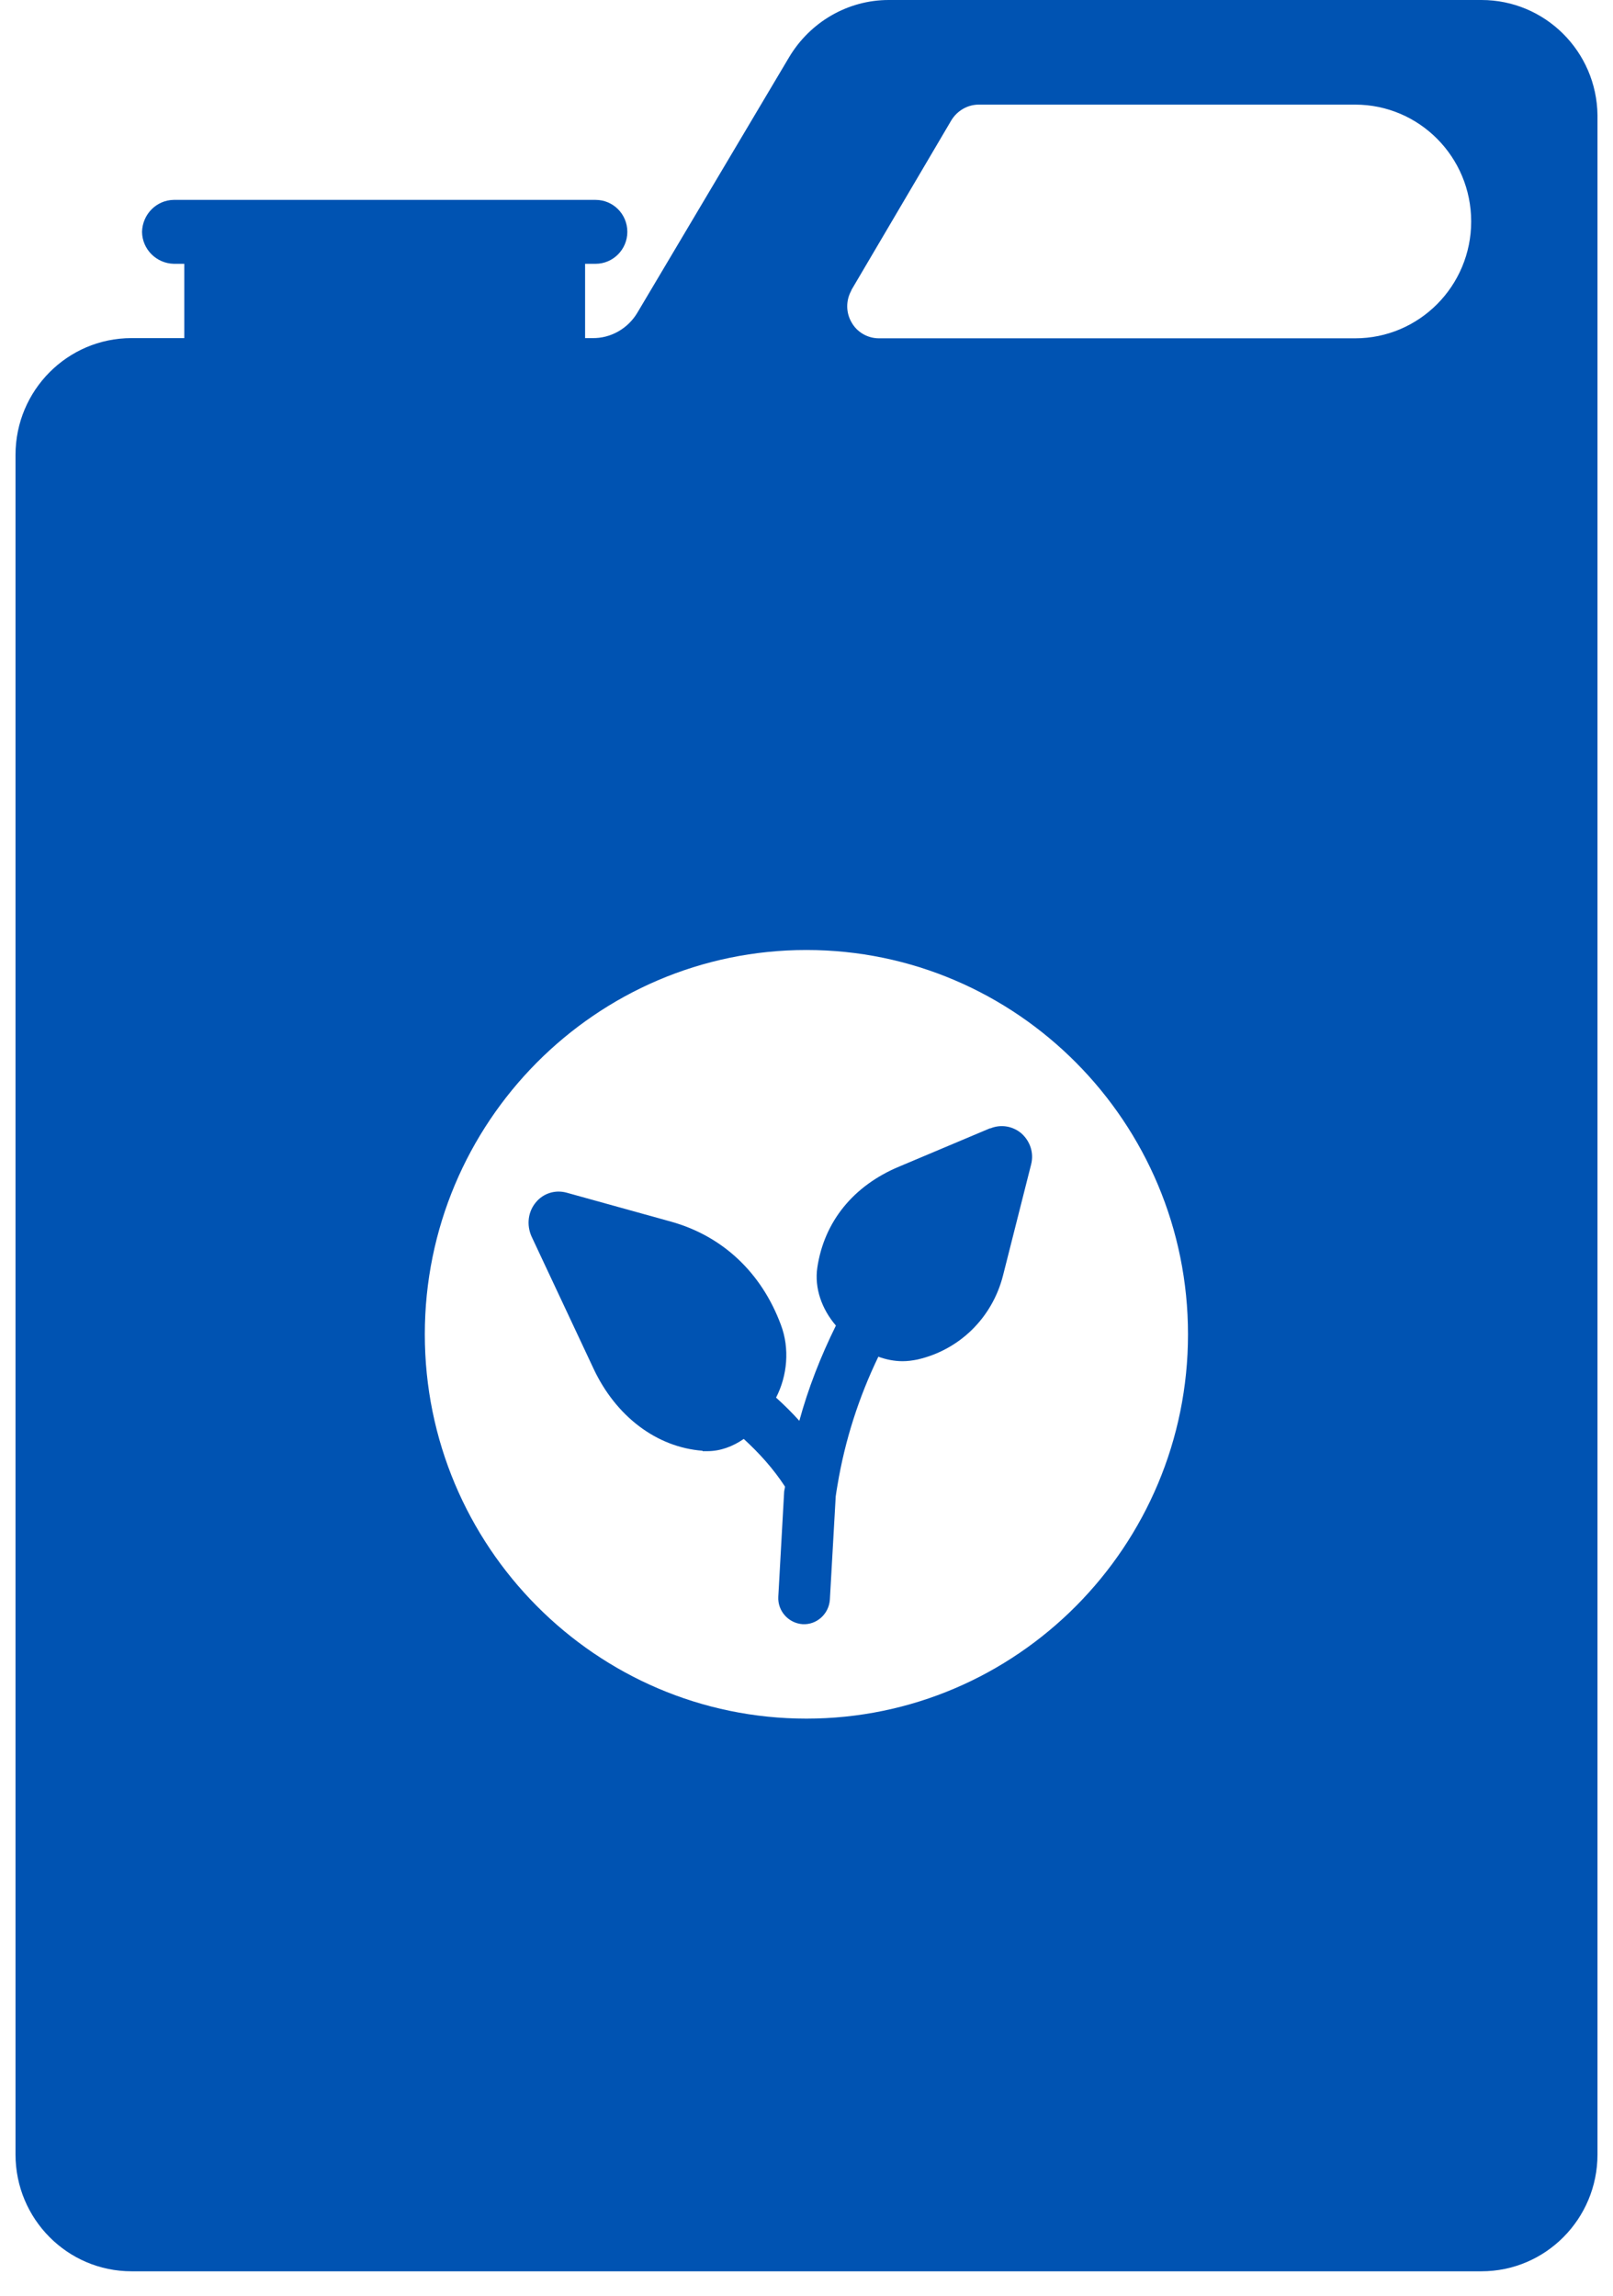
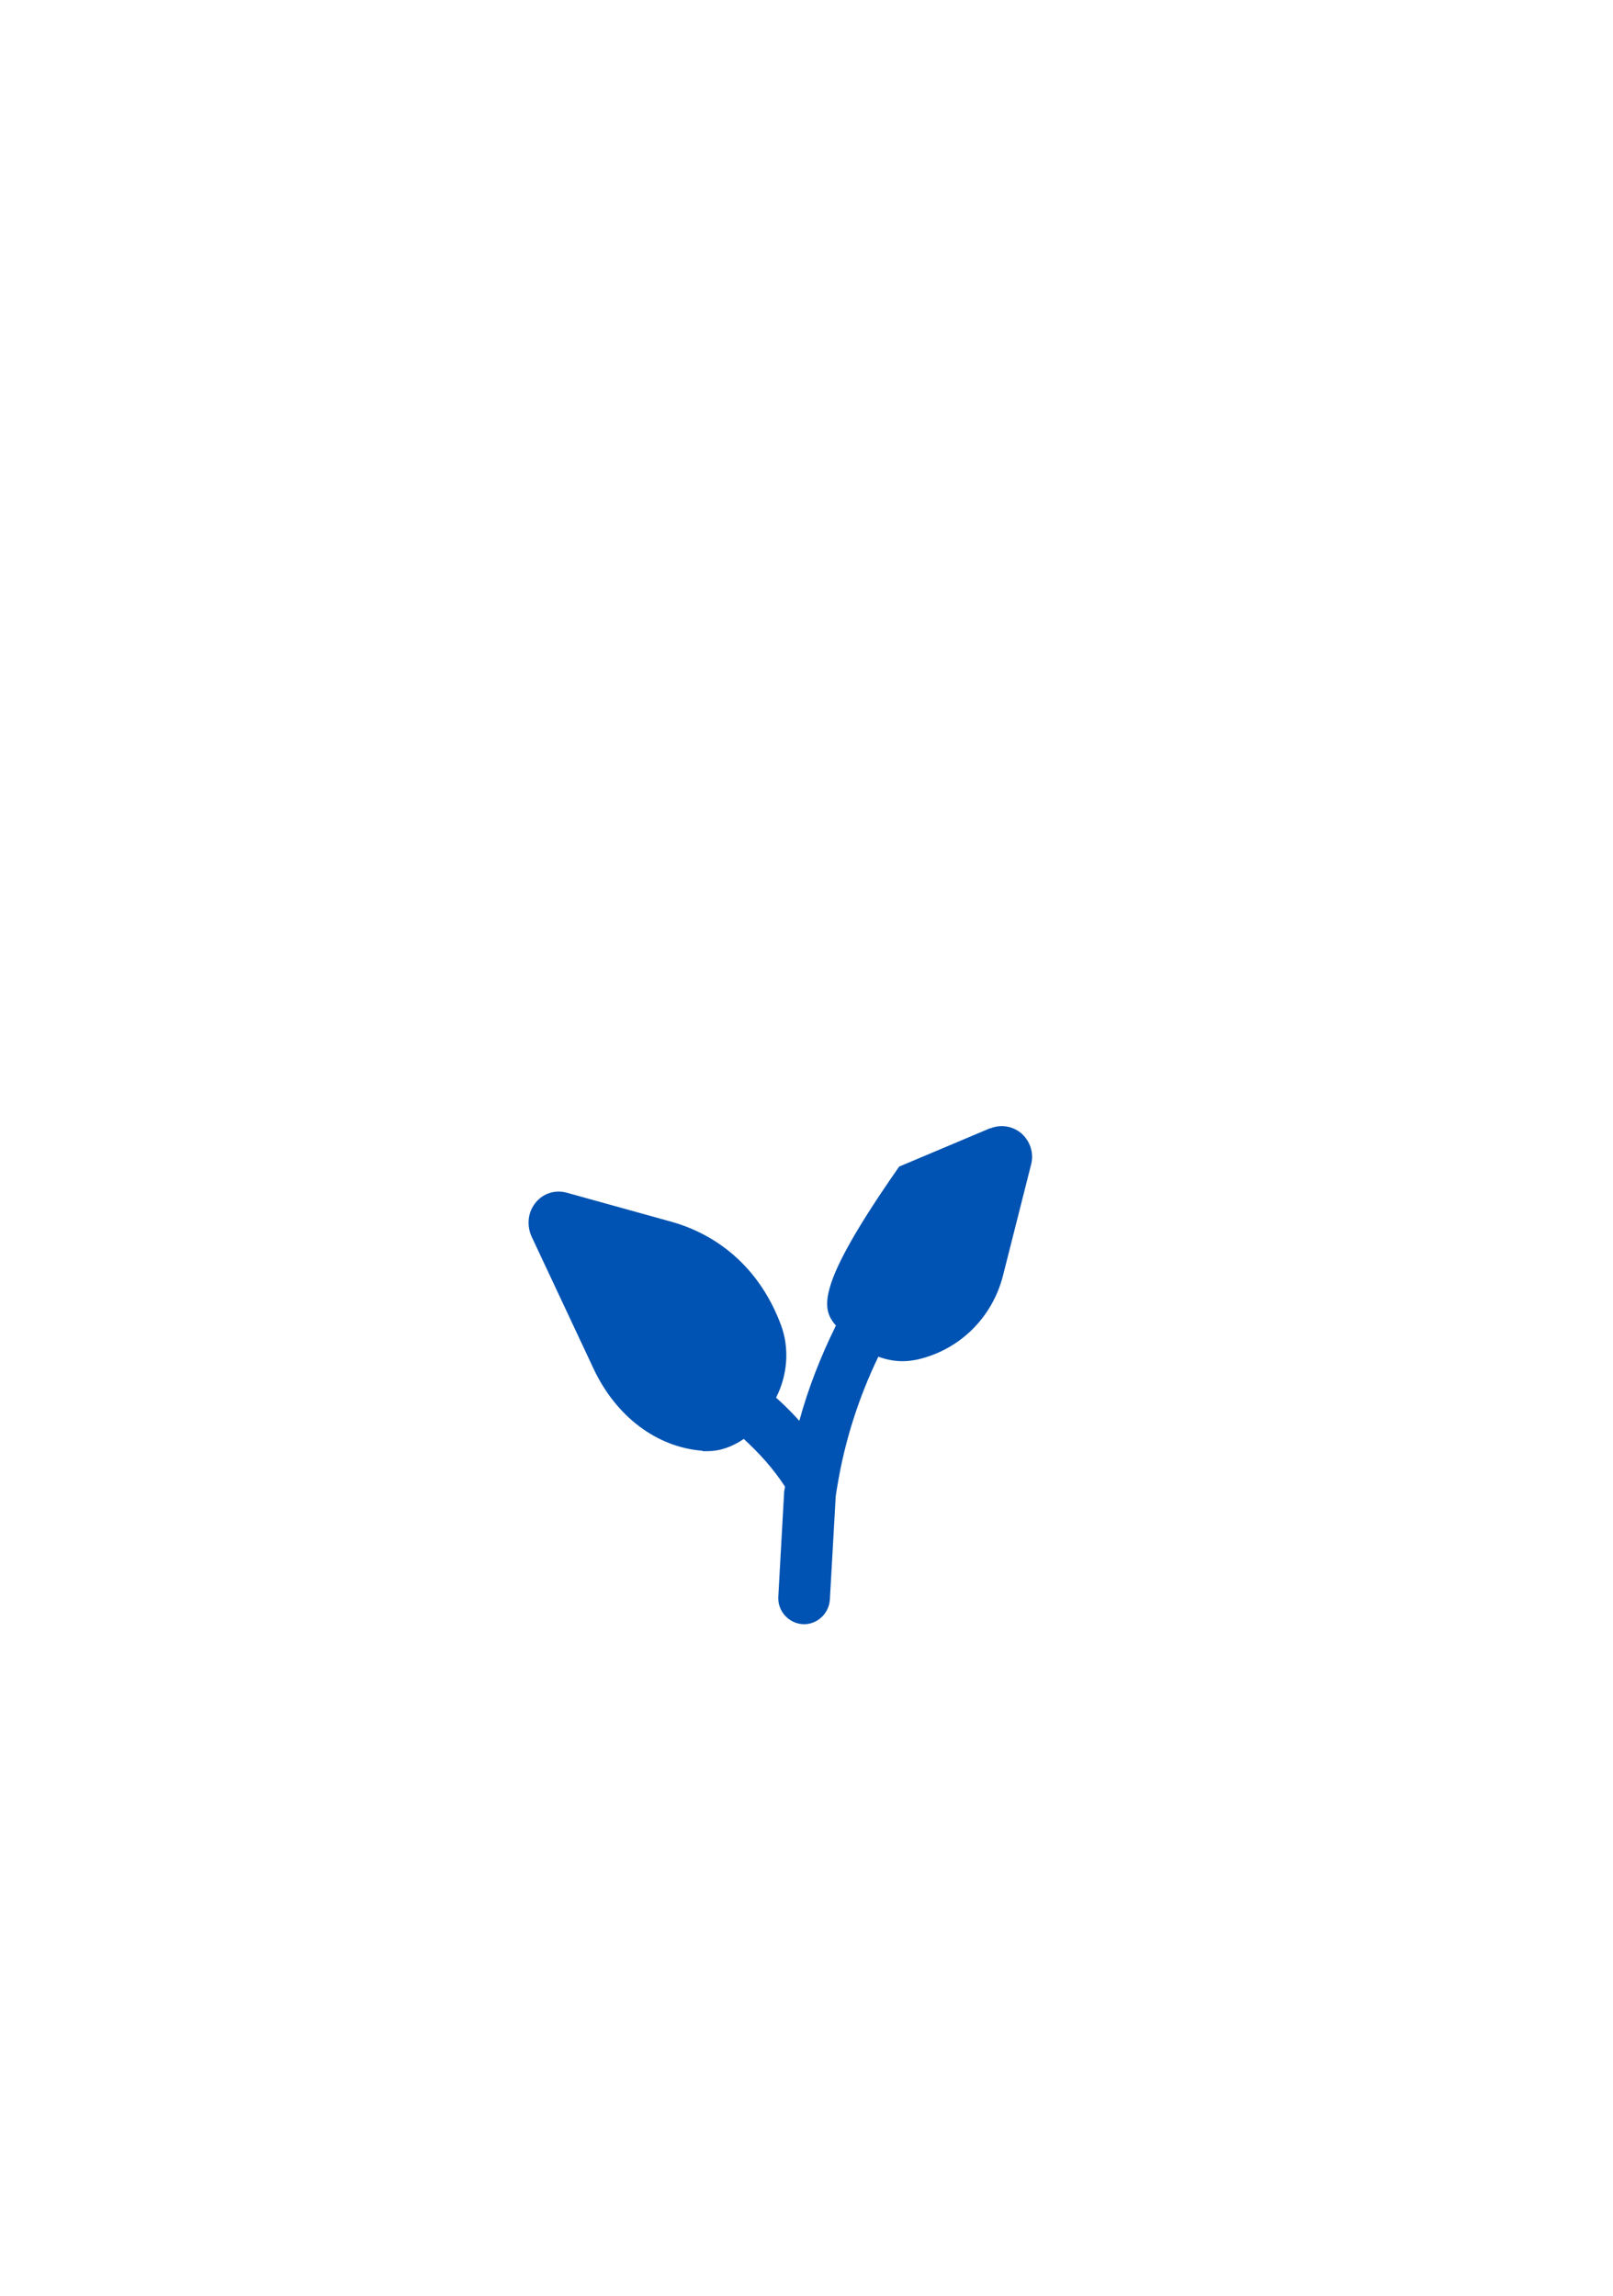
<svg xmlns="http://www.w3.org/2000/svg" width="52" height="74" viewBox="0 0 52 74" fill="none">
  <g clip-path="url(#clip0_2306_101)">
-     <path d="M22.648 46.775H22.804C23.227 46.775 23.625 46.624 23.977 46.381C24.479 46.84 24.935 47.346 25.306 47.916C25.306 47.969 25.287 48.015 25.28 48.074L25.091 51.466C25.065 51.925 25.417 52.319 25.873 52.352C26.329 52.378 26.72 52.024 26.753 51.564L26.942 48.231C26.961 48.113 26.974 47.995 27 47.864C27.241 46.42 27.684 45.043 28.316 43.73C28.564 43.822 28.831 43.875 29.098 43.875C29.255 43.875 29.411 43.855 29.574 43.822C30.929 43.514 31.991 42.477 32.337 41.106L33.242 37.53C33.334 37.169 33.216 36.795 32.936 36.539C32.656 36.297 32.272 36.231 31.933 36.369H31.913L28.988 37.602C27.508 38.219 26.57 39.38 26.349 40.856C26.251 41.519 26.492 42.195 26.948 42.727C26.459 43.717 26.055 44.747 25.769 45.797C25.534 45.535 25.28 45.285 25.019 45.049C25.384 44.34 25.462 43.468 25.176 42.707C24.55 41.02 23.299 39.846 21.644 39.38L18.262 38.442C17.898 38.344 17.52 38.462 17.279 38.75C17.018 39.059 16.972 39.485 17.135 39.853L19.129 44.104C19.852 45.653 21.168 46.65 22.648 46.762V46.775Z" fill="#0053B2" />
-     <path d="M47.76 0H28.649C27.332 0 26.114 0.709 25.436 1.85L20.556 10.065C20.25 10.59 19.689 10.911 19.09 10.898H18.862V8.503H19.201C19.761 8.503 20.224 8.044 20.224 7.473C20.224 6.902 19.767 6.443 19.201 6.443H5.602C5.042 6.45 4.592 6.909 4.579 7.473C4.585 8.037 5.042 8.49 5.602 8.503H5.941V10.898H4.24C2.175 10.898 0.5 12.584 0.5 14.664V69.444C0.5 71.523 2.175 73.21 4.24 73.21H47.76C49.825 73.21 51.5 71.523 51.5 69.444V3.714C51.474 1.653 49.806 0 47.76 0ZM38.299 43.009C38.299 49.839 32.78 55.396 25.997 55.396C19.214 55.396 13.695 49.839 13.695 43.009C13.695 36.178 19.214 30.621 25.997 30.621C32.78 30.621 38.299 36.178 38.299 43.009ZM27.443 9.356L30.669 3.878C30.858 3.569 31.19 3.372 31.555 3.372H43.687C45.753 3.372 47.428 5.059 47.428 7.139C47.428 9.218 45.753 10.905 43.687 10.905H28.336C27.971 10.905 27.626 10.708 27.45 10.386C27.267 10.071 27.267 9.678 27.45 9.356H27.443Z" fill="#0053B2" />
+     <path d="M22.648 46.775H22.804C23.227 46.775 23.625 46.624 23.977 46.381C24.479 46.84 24.935 47.346 25.306 47.916C25.306 47.969 25.287 48.015 25.28 48.074L25.091 51.466C25.065 51.925 25.417 52.319 25.873 52.352C26.329 52.378 26.72 52.024 26.753 51.564L26.942 48.231C26.961 48.113 26.974 47.995 27 47.864C27.241 46.42 27.684 45.043 28.316 43.73C28.564 43.822 28.831 43.875 29.098 43.875C29.255 43.875 29.411 43.855 29.574 43.822C30.929 43.514 31.991 42.477 32.337 41.106L33.242 37.53C33.334 37.169 33.216 36.795 32.936 36.539C32.656 36.297 32.272 36.231 31.933 36.369H31.913L28.988 37.602C26.251 41.519 26.492 42.195 26.948 42.727C26.459 43.717 26.055 44.747 25.769 45.797C25.534 45.535 25.28 45.285 25.019 45.049C25.384 44.34 25.462 43.468 25.176 42.707C24.55 41.02 23.299 39.846 21.644 39.38L18.262 38.442C17.898 38.344 17.52 38.462 17.279 38.75C17.018 39.059 16.972 39.485 17.135 39.853L19.129 44.104C19.852 45.653 21.168 46.65 22.648 46.762V46.775Z" fill="#0053B2" />
  </g>
  <defs>
    <clipPath id="clip0_2306_101">
      <rect width="51" height="73.21" fill="white" transform="translate(0.5)" />
    </clipPath>
  </defs>
</svg>